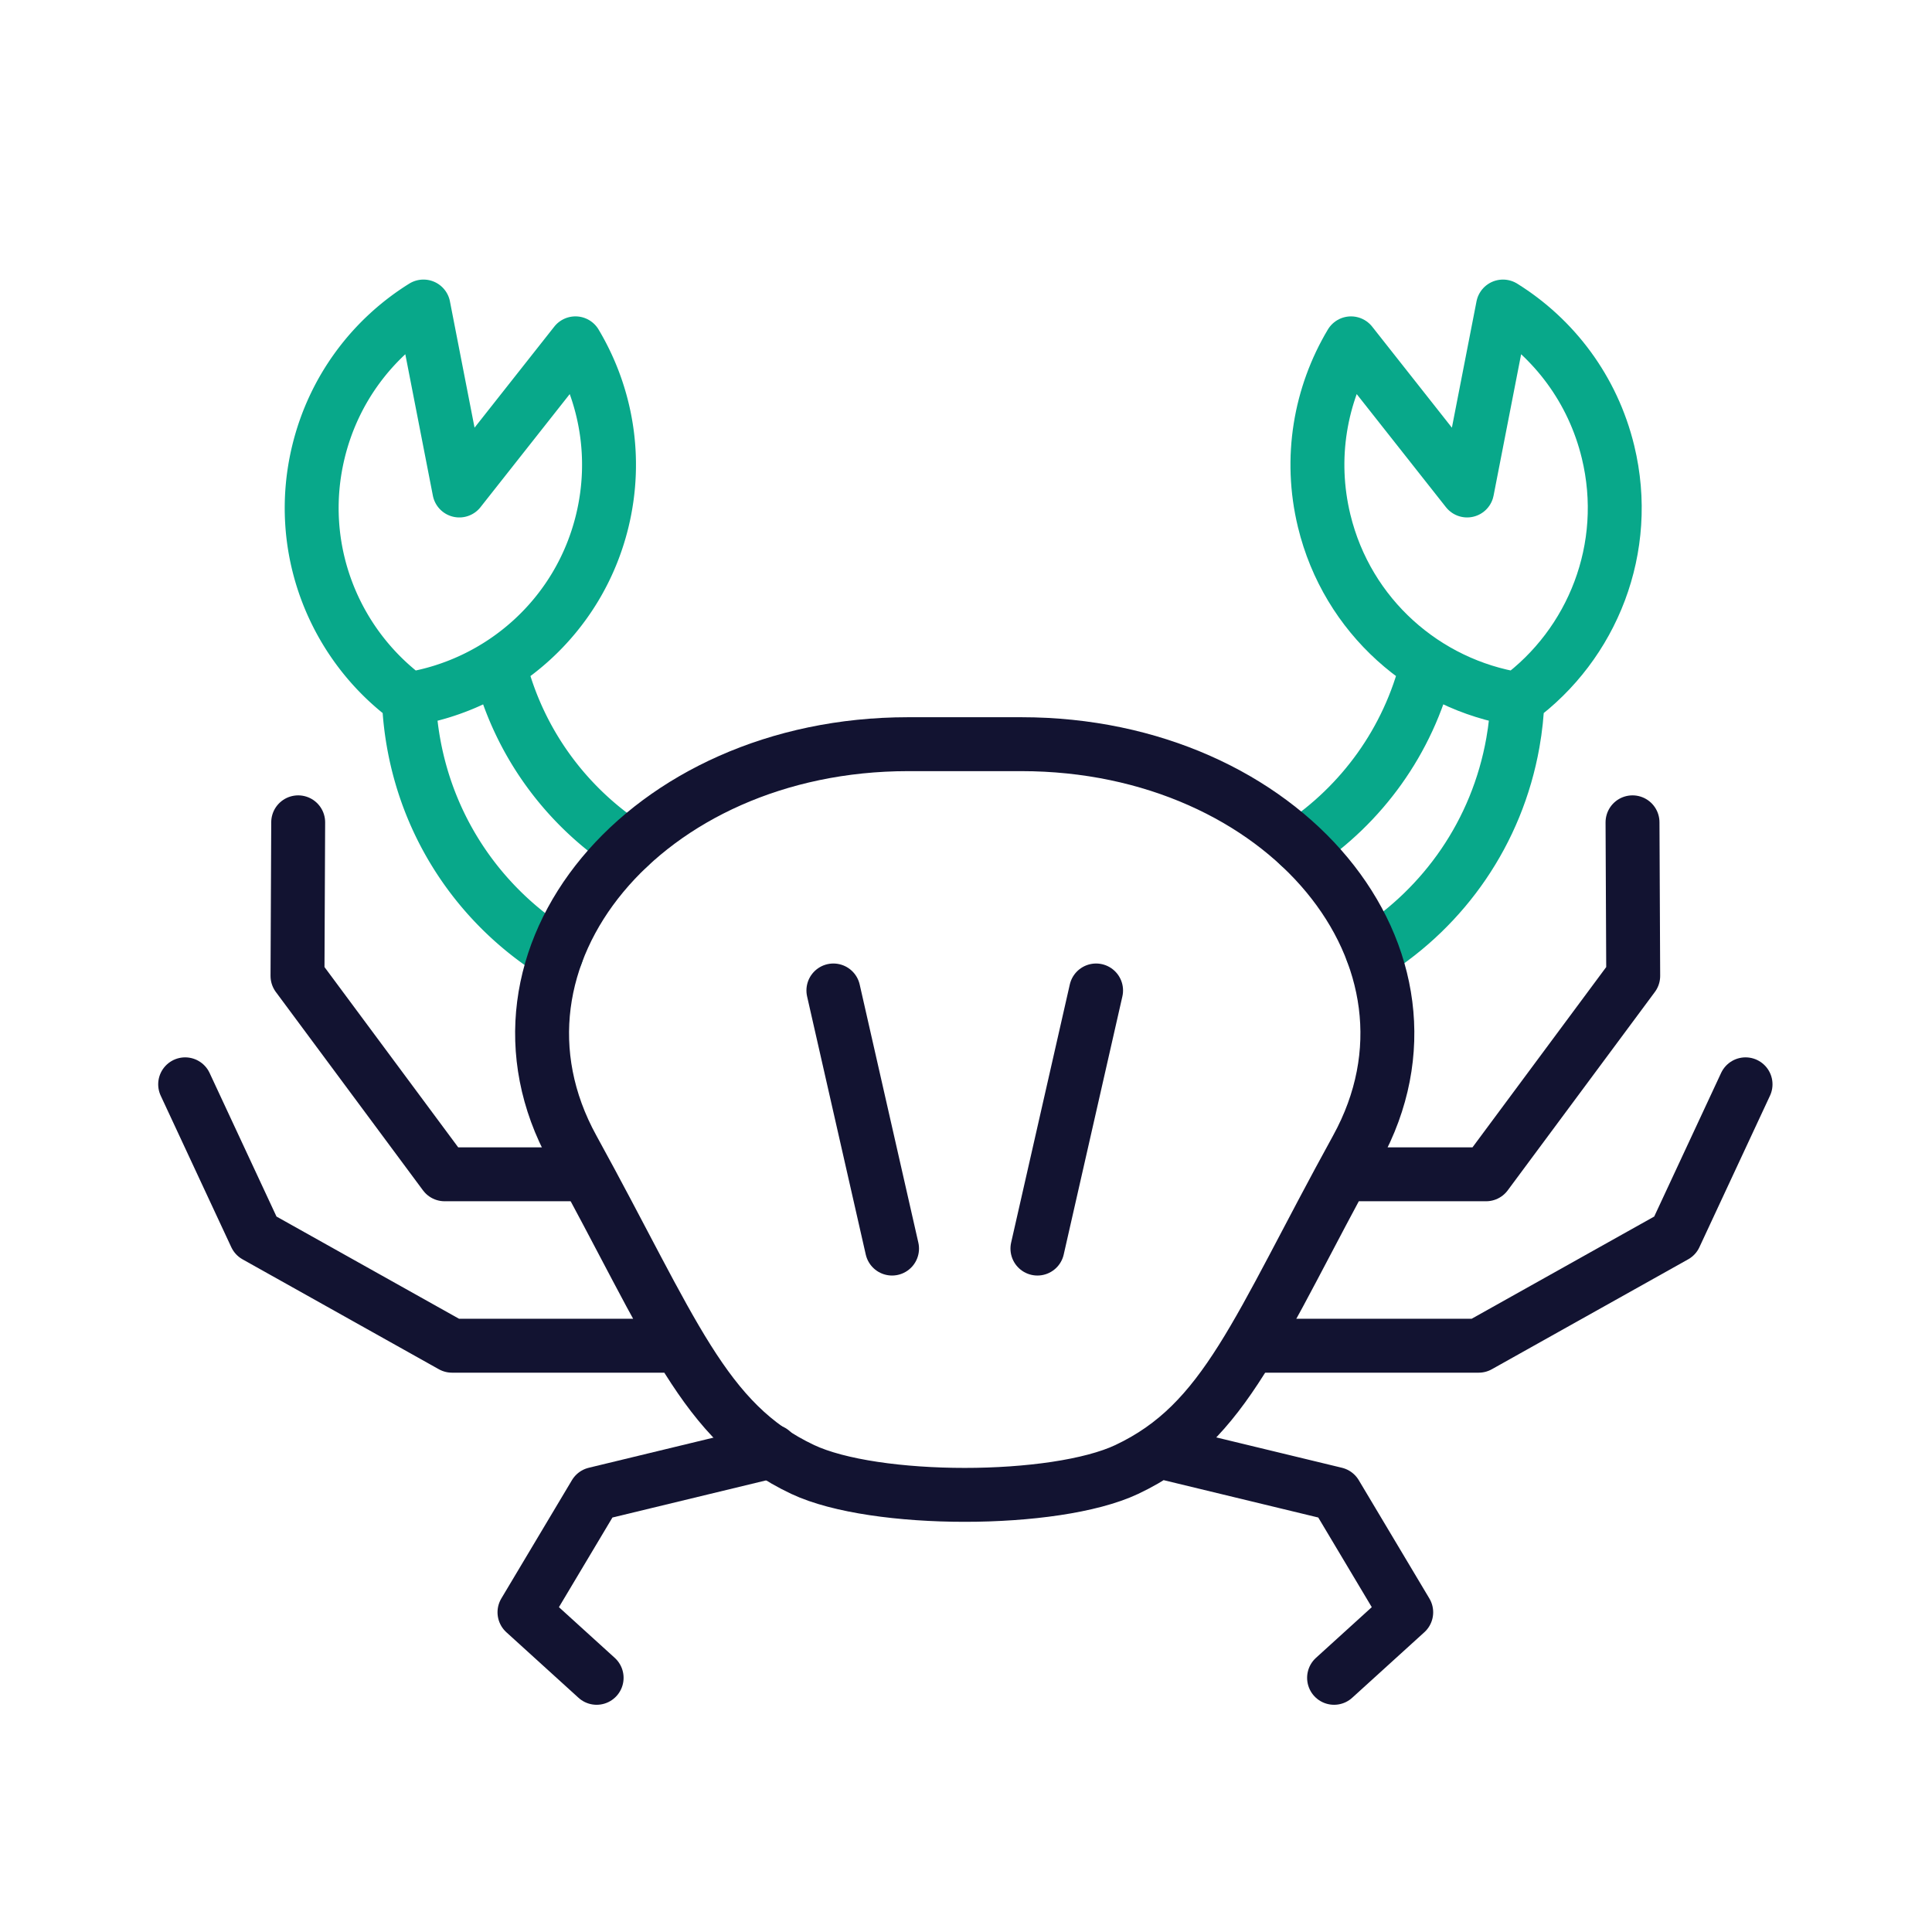
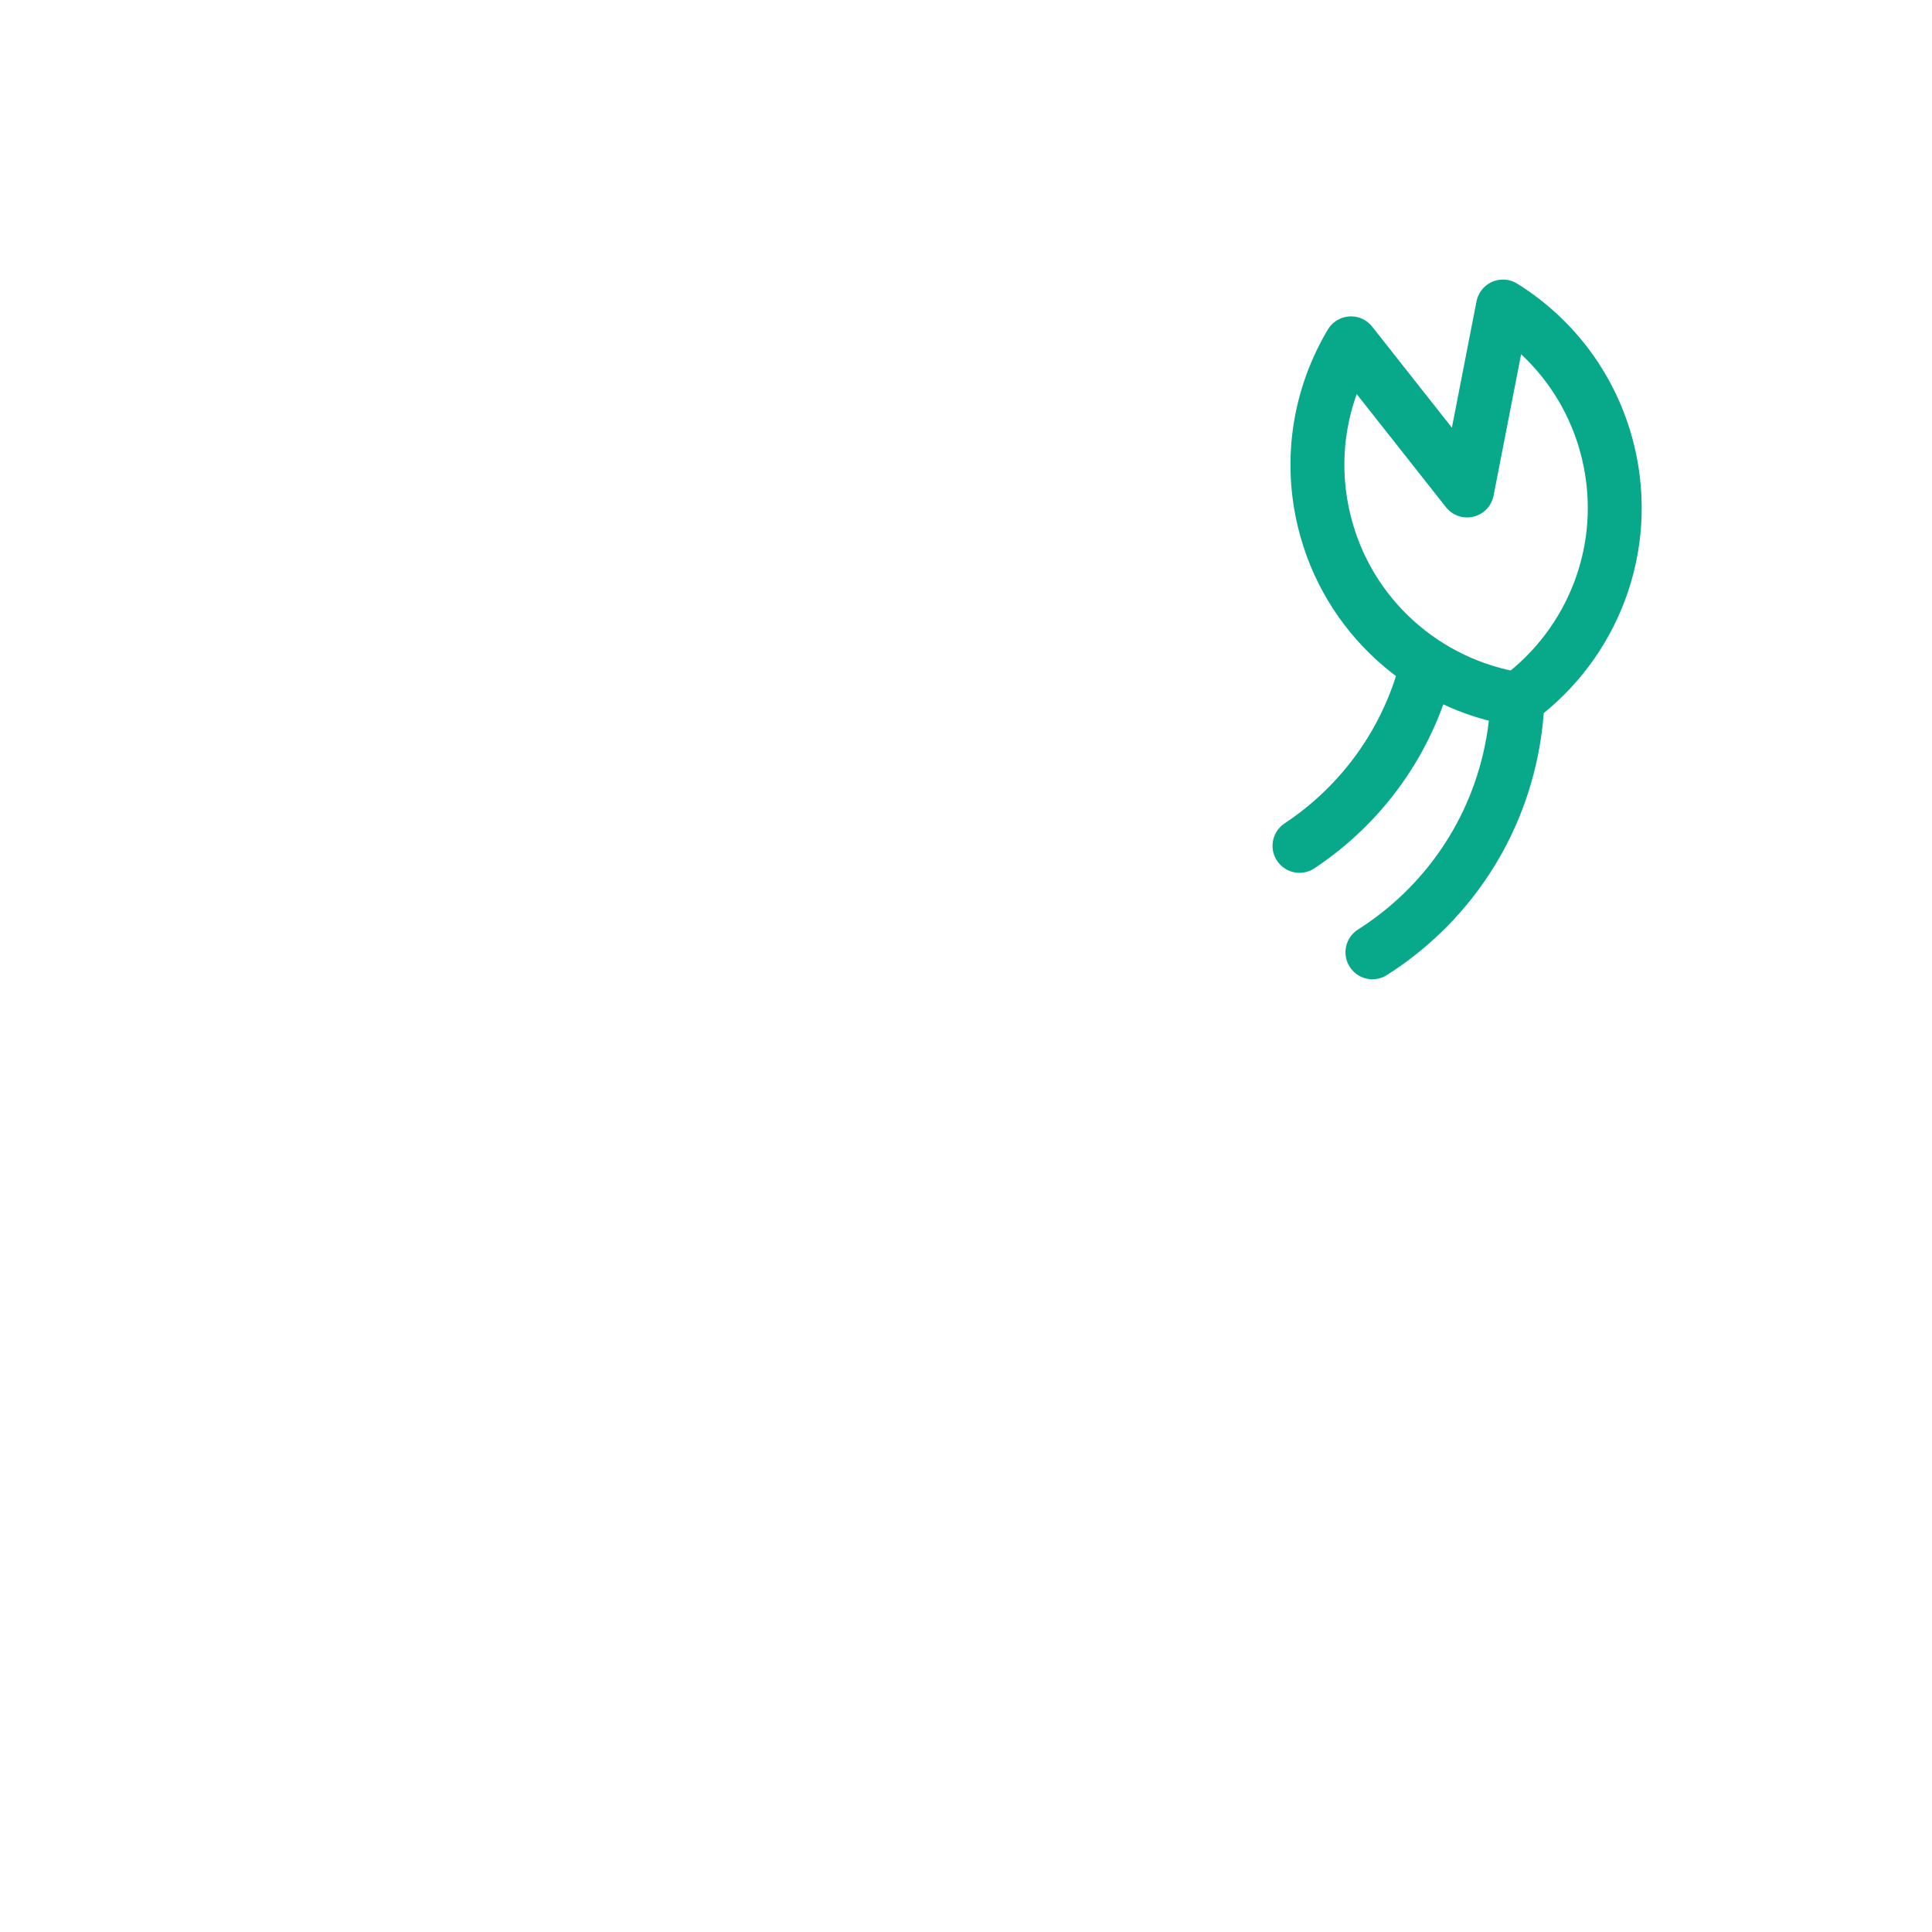
<svg xmlns="http://www.w3.org/2000/svg" width="430" height="430" viewbox="0 0 430 430">
  <g clip-path="url(#a)" id="gid1">
    <g fill="none" stroke-linecap="round" stroke-linejoin="round" stroke-width="12" clip-path="url(#b)" style="display:block" id="gid2">
-       <path stroke="#121331" d="M-86.218 50.344h-50.602l-43.687-24.463-15.708-33.717M20.512 73.837l39.327 9.504 15.716 26.332-16.059 14.587m3.631-112.069h30.199l32.75-44.154-.155-34.184" class="primary" style="display:block" transform="matrix(-1 0 0 1 192.286 249.169)" id="pid1" />
-       <path stroke="#08A88A" d="M8.672 36.054c4.241 17.213 14.835 31.423 28.797 40.54m-48.923-32.899a70.423 70.423 0 0 0 1.031 9.671c3.587 20.275 15.607 36.933 31.819 47.011M31.594 3.983c-5.169 21.338-22.643 36.48-43.061 39.714-16.688-12.21-25.297-33.67-20.126-55.019 3.392-14.002 12.069-25.329 23.386-32.375l7.98 40.942 25.841-32.749c6.835 11.455 9.369 25.497 5.98 39.487z" class="secondary" style="display:block" transform="translate(102.459 111.921)" id="pid2" />
      <path stroke="#08A88A" d="M-37.079 76.337c13.764-9.127 24.208-23.239 28.41-40.293m-12.178 63.986C-4.922 89.922 6.869 73.413 10.417 53.366c.575-3.25.912-6.47 1.031-9.671M-31.594 3.983c5.169 21.338 22.643 36.48 43.061 39.714 16.689-12.21 25.297-33.67 20.126-55.019-3.392-14.002-12.069-25.329-23.386-32.375L.227-2.755l-25.841-32.749c-6.835 11.455-9.369 25.497-5.98 39.487z" class="secondary" style="display:block" transform="translate(326.304 111.921)" id="pid3" />
-       <path stroke="#121331" d="M63.127 12.191h30.199l32.75-44.154-.155-34.184M-86.218 50.344h-50.602l-43.687-24.463-15.708-33.717M20.512 73.837l39.327 9.504 15.716 26.332-16.059 14.587M13.34 77.894c-15.994 7.527-56.097 7.527-72.091 0-22.161-10.429-28.987-31.075-51.194-71.426-23.38-42.481 16.171-90.007 74.635-90.007h25.209c58.464 0 98.016 47.526 74.636 90.007C42.328 46.819 35.501 67.465 13.34 77.894zm-52.223-49.171-13.056-57.446m58.467 0L-6.528 28.723" class="primary" style="display:block" transform="translate(237.424 249.169)" id="pid4" />
    </g>
  </g>
</svg>